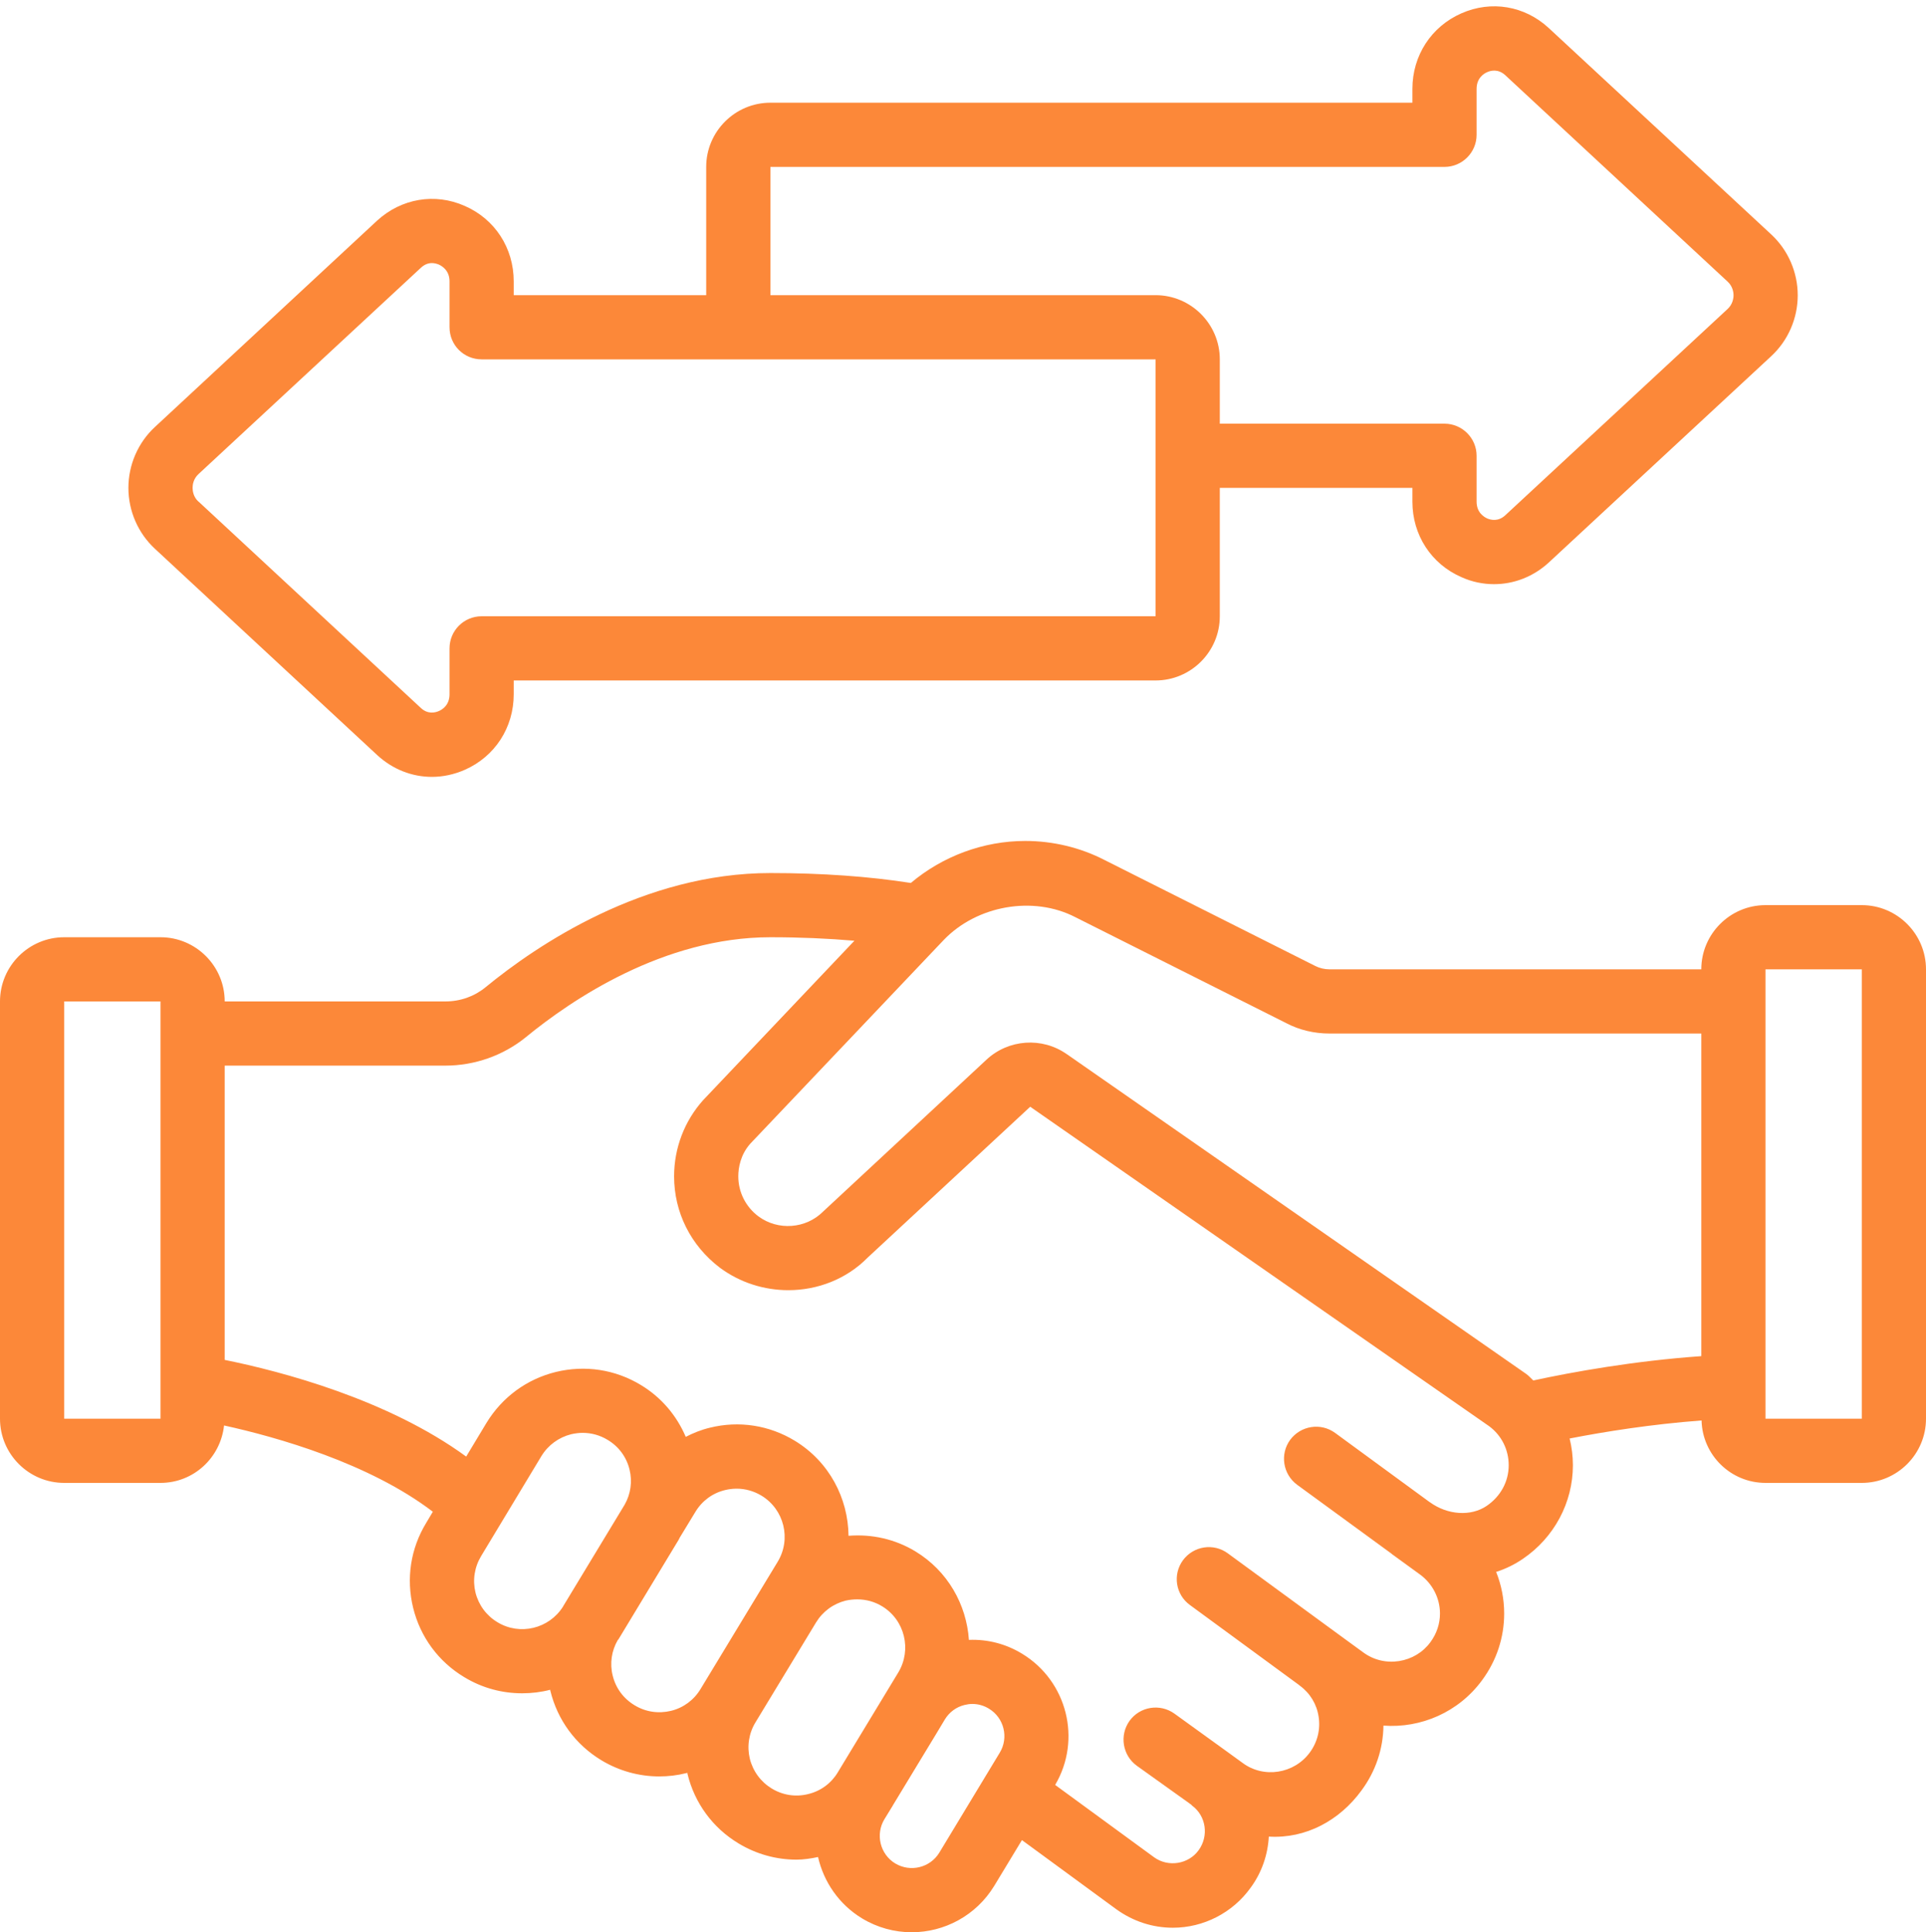
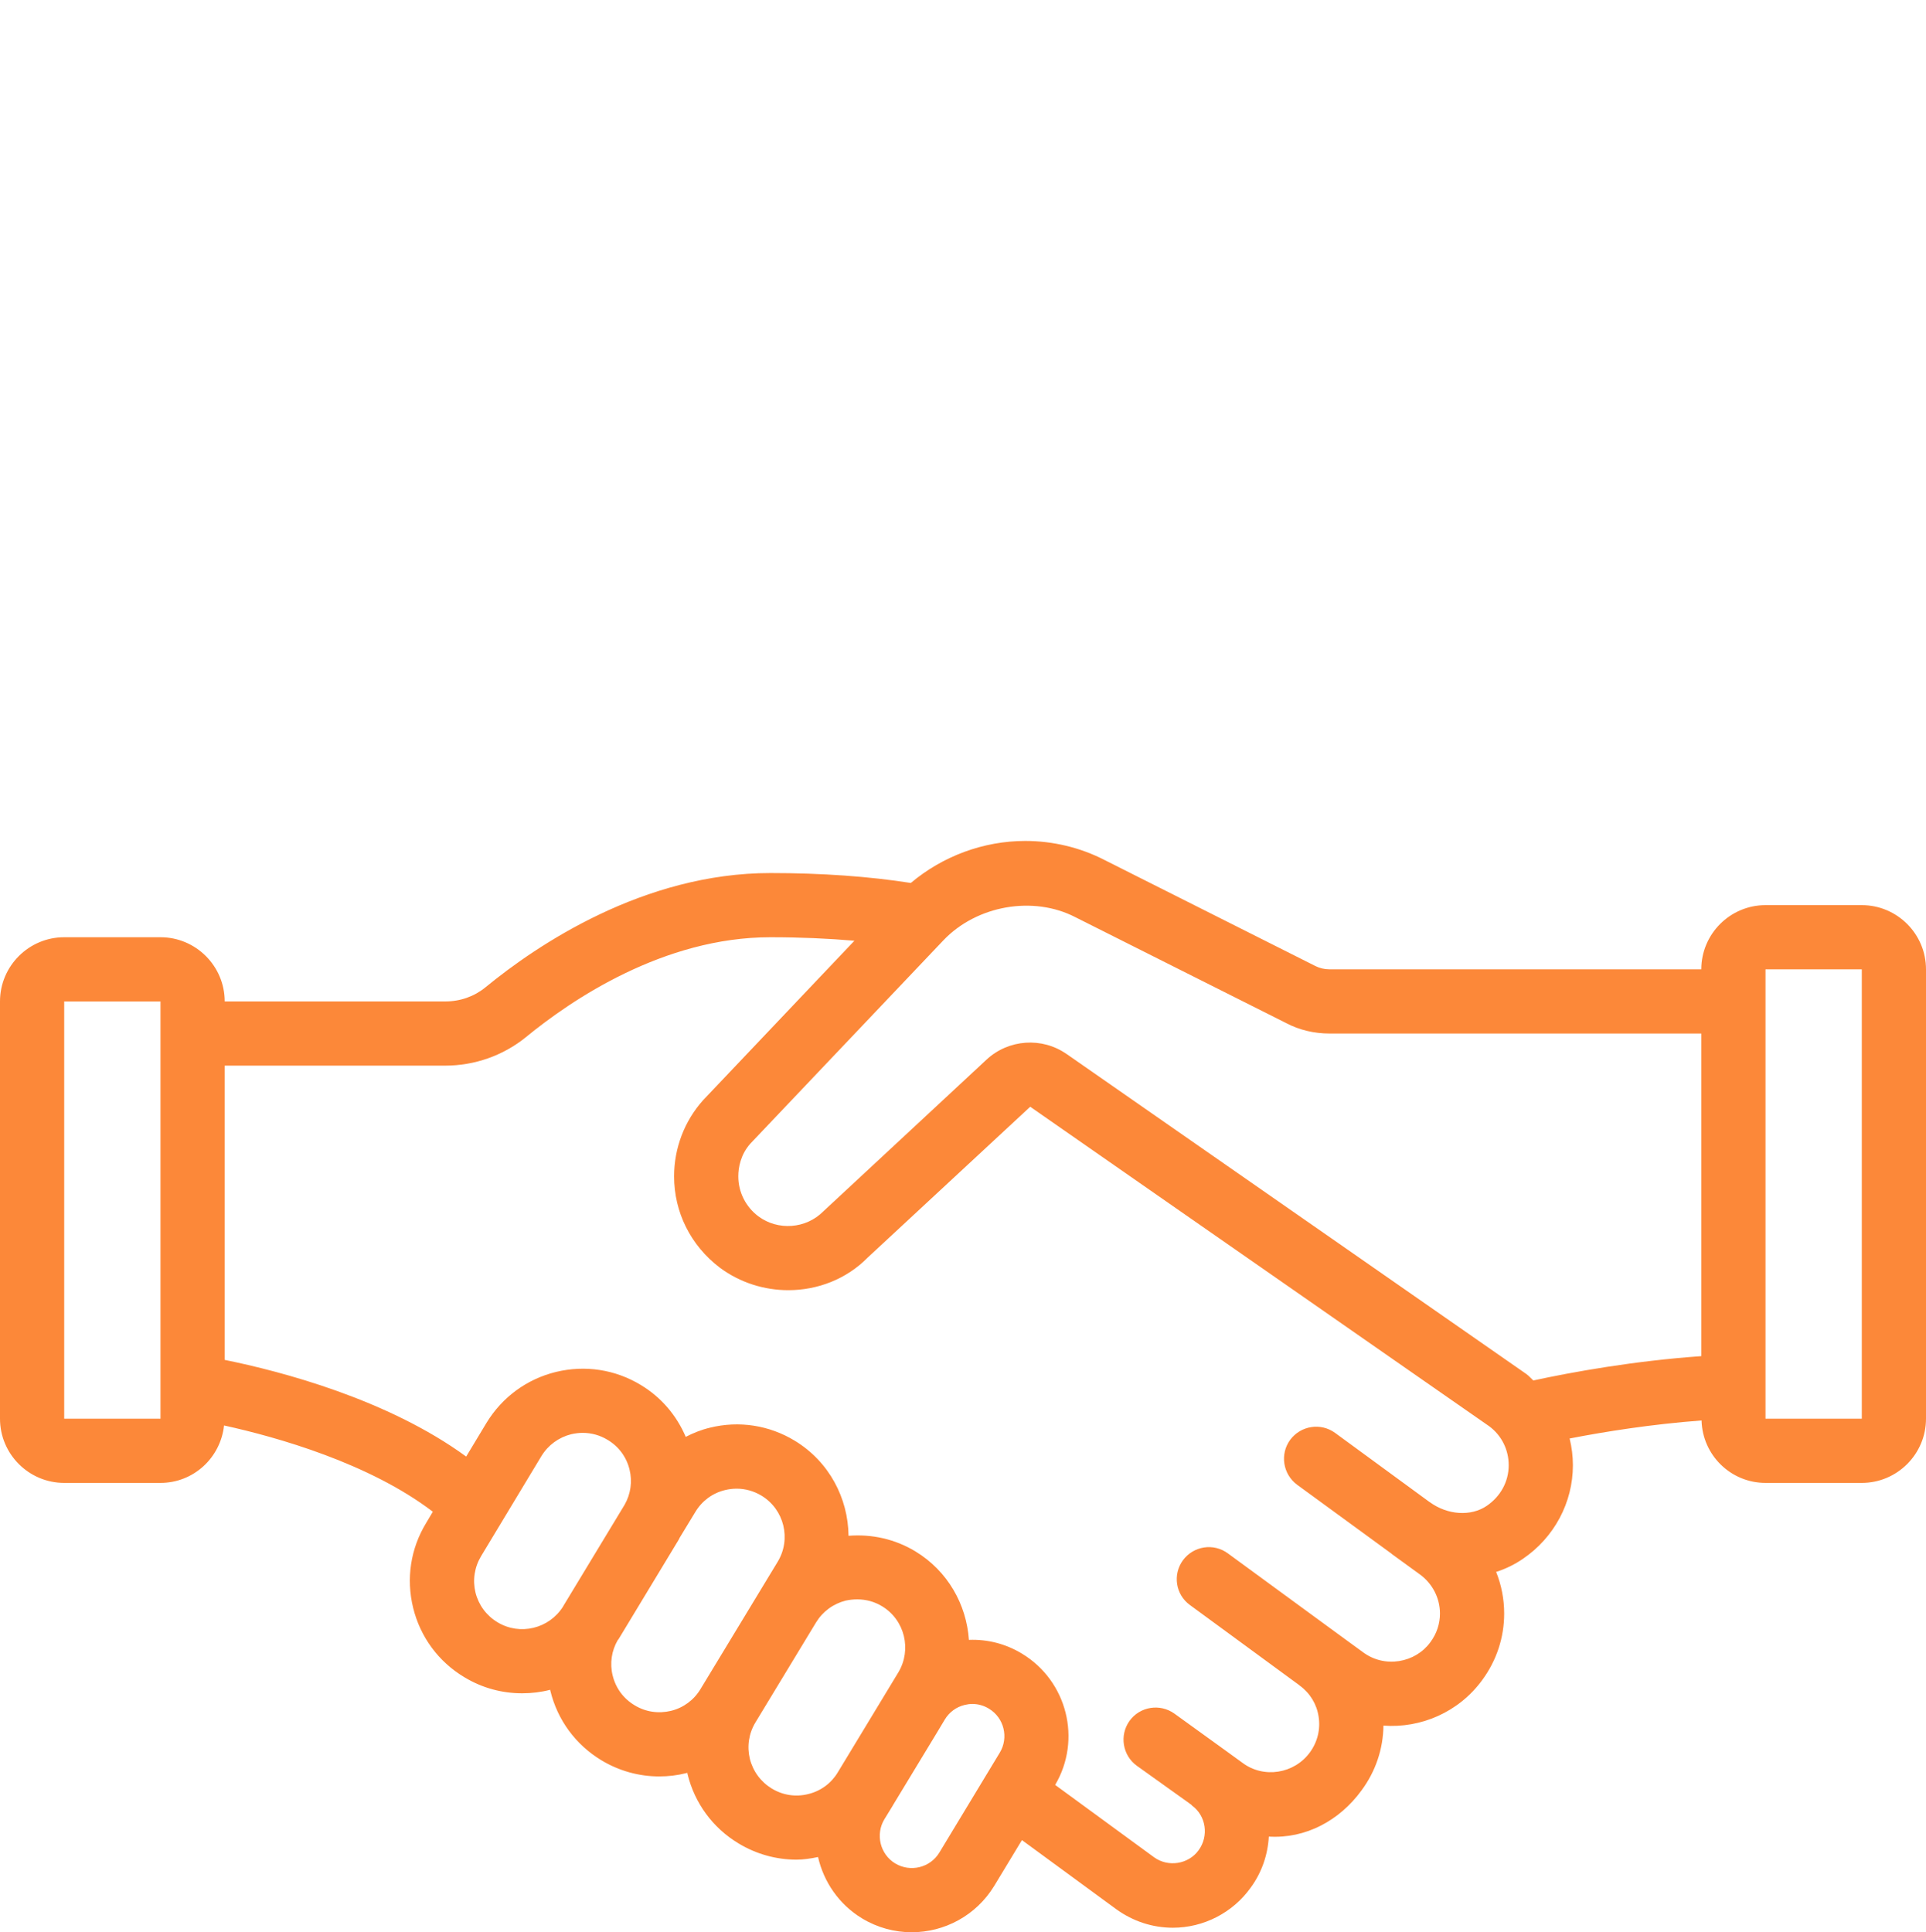
<svg xmlns="http://www.w3.org/2000/svg" fill="#000000" height="60.2" preserveAspectRatio="xMidYMid meet" version="1" viewBox="0.0 -0.2 60.0 60.2" width="60" zoomAndPan="magnify">
  <g fill="#fc8839" id="change1_1">
    <path d="M 58 44 L 55 44 L 55 30 L 58 30 Z M 46.316 46.715 C 45.824 47.051 45.094 47.004 44.539 46.598 L 44.531 46.594 L 41.59 44.441 C 41.145 44.117 40.52 44.215 40.191 44.66 C 39.867 45.105 39.965 45.73 40.41 46.059 L 43.352 48.207 C 43.352 48.207 43.352 48.207 43.352 48.211 C 43.355 48.211 43.359 48.215 43.363 48.219 L 44.238 48.855 C 44.629 49.141 44.859 49.594 44.859 50.07 C 44.859 50.387 44.758 50.695 44.562 50.961 C 44.328 51.281 43.98 51.488 43.586 51.551 C 43.191 51.613 42.793 51.52 42.469 51.281 L 41.676 50.703 C 41.668 50.699 41.664 50.695 41.656 50.688 L 38.25 48.195 C 37.805 47.867 37.18 47.965 36.852 48.41 C 36.527 48.855 36.621 49.48 37.07 49.805 L 40.48 52.305 C 40.48 52.309 40.48 52.309 40.48 52.309 L 40.496 52.32 C 40.812 52.551 41.02 52.895 41.078 53.281 C 41.141 53.676 41.043 54.074 40.805 54.398 C 40.32 55.062 39.367 55.219 38.703 54.719 L 38.336 54.453 C 38.324 54.445 38.316 54.438 38.305 54.43 L 36.586 53.188 C 36.137 52.867 35.512 52.965 35.188 53.414 C 34.867 53.863 34.969 54.488 35.414 54.812 L 37.059 55.988 C 37.07 56.004 37.09 56.008 37.105 56.02 C 37.117 56.031 37.121 56.043 37.137 56.055 C 37.574 56.375 37.664 57 37.34 57.445 C 37.027 57.879 36.395 57.984 35.953 57.664 L 32.871 55.41 C 33.703 54 33.246 52.176 31.844 51.324 C 31.34 51.016 30.766 50.867 30.184 50.891 C 30.109 49.793 29.527 48.746 28.516 48.133 C 27.883 47.75 27.16 47.59 26.434 47.648 C 26.422 46.477 25.832 45.34 24.762 44.688 C 23.965 44.203 23.023 44.055 22.113 44.281 C 21.848 44.344 21.598 44.445 21.363 44.566 C 21.078 43.898 20.602 43.336 19.969 42.953 C 19.168 42.465 18.227 42.324 17.32 42.543 C 16.41 42.766 15.645 43.328 15.156 44.129 L 14.523 45.18 C 12.082 43.398 8.773 42.527 7 42.168 L 7 33 L 13.871 33 C 14.785 33 15.676 32.688 16.383 32.113 C 17.801 30.949 20.676 29 24 29 C 24.93 29 25.801 29.039 26.617 29.109 L 21.906 34.074 C 21.324 34.723 21 35.566 21 36.449 C 21 37.57 21.516 38.602 22.422 39.293 C 23.059 39.766 23.812 39.996 24.559 39.996 C 25.469 39.996 26.371 39.652 27.031 38.98 L 32.094 34.281 L 46.391 44.234 C 46.777 44.52 47 44.965 47 45.449 C 47 45.957 46.75 46.418 46.316 46.715 Z M 29.262 57.52 C 28.977 57.988 28.363 58.141 27.887 57.855 C 27.418 57.57 27.266 56.953 27.551 56.48 L 27.809 56.059 C 27.809 56.055 27.809 56.055 27.812 56.051 L 29.176 53.801 L 29.434 53.371 C 29.574 53.141 29.793 52.98 30.051 52.918 C 30.133 52.898 30.211 52.887 30.293 52.887 C 30.473 52.887 30.652 52.938 30.809 53.035 C 31.281 53.32 31.43 53.938 31.145 54.406 Z M 24.039 55.52 C 23.699 55.312 23.457 54.984 23.359 54.594 C 23.266 54.207 23.328 53.801 23.535 53.461 L 25.422 50.348 C 25.629 50.008 25.957 49.766 26.344 49.668 C 26.465 49.641 26.586 49.629 26.707 49.629 C 26.977 49.629 27.242 49.699 27.48 49.844 C 28.188 50.273 28.41 51.199 27.984 51.906 L 27.066 53.422 L 26.098 55.02 C 25.895 55.359 25.566 55.602 25.176 55.695 C 24.785 55.793 24.383 55.73 24.039 55.52 Z M 19.766 52.926 C 19.422 52.719 19.18 52.391 19.086 52 C 18.992 51.625 19.051 51.23 19.246 50.895 C 19.254 50.887 19.258 50.883 19.266 50.875 L 21.148 47.762 C 21.16 47.742 21.164 47.727 21.172 47.711 L 21.664 46.902 C 21.871 46.559 22.199 46.316 22.59 46.223 C 22.707 46.195 22.828 46.18 22.949 46.18 C 23.219 46.18 23.484 46.254 23.723 46.398 C 24.43 46.828 24.656 47.75 24.227 48.457 L 21.824 52.422 C 21.617 52.766 21.289 53.008 20.902 53.102 C 20.512 53.195 20.109 53.137 19.766 52.926 Z M 15.496 50.34 C 15.152 50.133 14.91 49.805 14.812 49.414 C 14.719 49.027 14.781 48.625 14.988 48.281 L 16.867 45.164 C 17.078 44.82 17.406 44.582 17.793 44.484 C 17.914 44.457 18.035 44.441 18.152 44.441 C 18.426 44.441 18.695 44.516 18.93 44.66 C 19.277 44.867 19.52 45.199 19.613 45.59 C 19.703 45.961 19.648 46.344 19.461 46.676 L 17.551 49.832 C 17.547 49.84 17.543 49.848 17.539 49.855 C 17.105 50.543 16.195 50.766 15.496 50.34 Z M 33.5 28.375 L 40.07 31.676 C 40.477 31.891 40.945 32 41.418 32 L 53 32 L 53 42.051 C 50.906 42.199 48.996 42.543 47.766 42.809 C 47.691 42.742 47.633 42.668 47.551 42.609 L 33.238 32.645 C 33.238 32.645 33.234 32.645 33.234 32.641 L 33.23 32.641 C 32.465 32.102 31.414 32.176 30.73 32.816 L 25.641 37.547 C 25.105 38.086 24.234 38.148 23.625 37.695 C 23.227 37.395 23 36.938 23 36.449 C 23 36.176 23.07 35.773 23.375 35.43 L 29.395 29.09 C 30.434 28.004 32.191 27.699 33.5 28.375 Z M 5 44 L 2 44 L 2 31 L 5 31 Z M 58 28 L 55 28 C 53.898 28 53 28.898 53 30 L 41.418 30 C 41.266 30 41.113 29.965 40.98 29.898 L 34.41 26.594 C 33.66 26.207 32.805 26 31.941 26 C 30.637 26 29.367 26.473 28.375 27.309 C 27.07 27.105 25.609 27 24 27 C 20.055 27 16.738 29.234 15.121 30.562 C 14.77 30.848 14.336 31 13.871 31 L 7 31 C 7 29.898 6.102 29 5 29 L 2 29 C 0.898 29 0 29.898 0 31 L 0 44 C 0 45.102 0.898 46 2 46 L 5 46 C 6.031 46 6.871 45.215 6.98 44.211 C 8.633 44.574 11.504 45.387 13.484 46.898 L 13.277 47.246 C 12.789 48.047 12.648 48.984 12.871 49.895 C 13.094 50.801 13.66 51.57 14.461 52.051 C 15.027 52.395 15.648 52.555 16.266 52.555 C 16.562 52.555 16.855 52.52 17.141 52.445 C 17.141 52.457 17.141 52.469 17.145 52.477 C 17.367 53.387 17.93 54.152 18.727 54.637 C 19.281 54.973 19.906 55.145 20.535 55.145 C 20.816 55.145 21.098 55.113 21.375 55.043 C 21.391 55.043 21.402 55.035 21.414 55.031 C 21.414 55.043 21.414 55.059 21.418 55.07 C 21.641 55.98 22.203 56.746 23.004 57.23 C 23.559 57.566 24.18 57.738 24.812 57.738 C 25.035 57.738 25.262 57.703 25.484 57.656 C 25.66 58.426 26.129 59.125 26.852 59.566 C 27.336 59.859 27.871 60 28.402 60 C 29.418 60 30.406 59.484 30.973 58.555 L 31.836 57.129 L 34.773 59.281 C 35.297 59.66 35.906 59.859 36.539 59.859 C 37.492 59.859 38.398 59.395 38.957 58.617 C 39.312 58.137 39.496 57.578 39.527 57.02 C 40.68 57.09 41.734 56.516 42.414 55.582 C 42.855 54.988 43.09 54.285 43.098 53.562 C 44.262 53.648 45.441 53.148 46.176 52.141 C 46.625 51.531 46.859 50.812 46.859 50.07 C 46.859 49.621 46.773 49.184 46.609 48.773 C 46.902 48.68 47.184 48.543 47.441 48.367 C 48.418 47.703 49 46.613 49 45.449 C 49 45.168 48.965 44.891 48.898 44.617 C 50 44.402 51.449 44.172 53.008 44.055 C 53.035 45.133 53.918 46 55 46 L 58 46 C 59.102 46 60 45.102 60 44 L 60 30 C 60 28.898 59.102 28 58 28" fill="inherit" />
-     <path d="M 36 10.996 L 36 19 L 15.004 19 C 14.449 19 14.004 19.449 14.004 20 L 14.004 21.43 C 14.004 21.773 13.773 21.91 13.672 21.953 C 13.555 22.004 13.328 22.059 13.113 21.859 L 6.184 15.426 C 6.18 15.426 6.18 15.426 6.18 15.426 C 6.023 15.281 6 15.094 6 15 C 6 14.902 6.023 14.719 6.184 14.57 L 13.109 8.145 C 13.23 8.031 13.352 7.996 13.457 7.996 C 13.543 7.996 13.621 8.023 13.672 8.043 C 13.773 8.09 14.004 8.227 14.004 8.566 L 14.004 9.996 C 14.004 10.551 14.449 10.996 15.004 10.996 Z M 24 5 L 45 5 C 45.551 5 46 4.551 46 4 L 46 2.57 C 46 2.227 46.23 2.09 46.332 2.047 C 46.445 1.996 46.672 1.941 46.891 2.141 L 53.82 8.574 C 53.977 8.719 54.004 8.902 54.004 9 C 54.004 9.094 53.977 9.281 53.82 9.426 L 46.895 15.852 C 46.672 16.059 46.445 16 46.332 15.953 C 46.23 15.906 46 15.77 46 15.43 L 46 14 C 46 13.449 45.551 13 45 13 L 38 13 L 38 10.996 C 38 9.895 37.102 8.996 36 8.996 L 24 8.996 Z M 14.477 6.215 C 13.551 5.805 12.508 5.98 11.75 6.672 L 4.824 13.105 C 4.301 13.59 4 14.281 4 15 C 4 15.719 4.301 16.41 4.824 16.895 L 11.754 23.328 C 12.238 23.773 12.84 24.004 13.457 24.004 C 13.797 24.004 14.145 23.93 14.477 23.785 C 15.418 23.371 16.004 22.469 16.004 21.43 L 16.004 21 L 36 21 C 37.102 21 38 20.102 38 19 L 38 15 L 44 15 L 44 15.43 C 44 16.469 44.586 17.371 45.527 17.781 C 45.855 17.93 46.203 18 46.543 18 C 47.16 18 47.766 17.77 48.25 17.324 L 55.18 10.895 C 55.703 10.41 56.004 9.719 56.004 9 C 56.004 8.281 55.703 7.59 55.18 7.105 L 48.246 0.672 C 47.496 -0.02 46.457 -0.195 45.527 0.215 C 44.586 0.629 44 1.531 44 2.57 L 44 3 L 24 3 C 22.898 3 22 3.898 22 5 L 22 8.996 L 16.004 8.996 L 16.004 8.566 C 16.004 7.527 15.418 6.625 14.477 6.215" fill="inherit" />
  </g>
</svg>